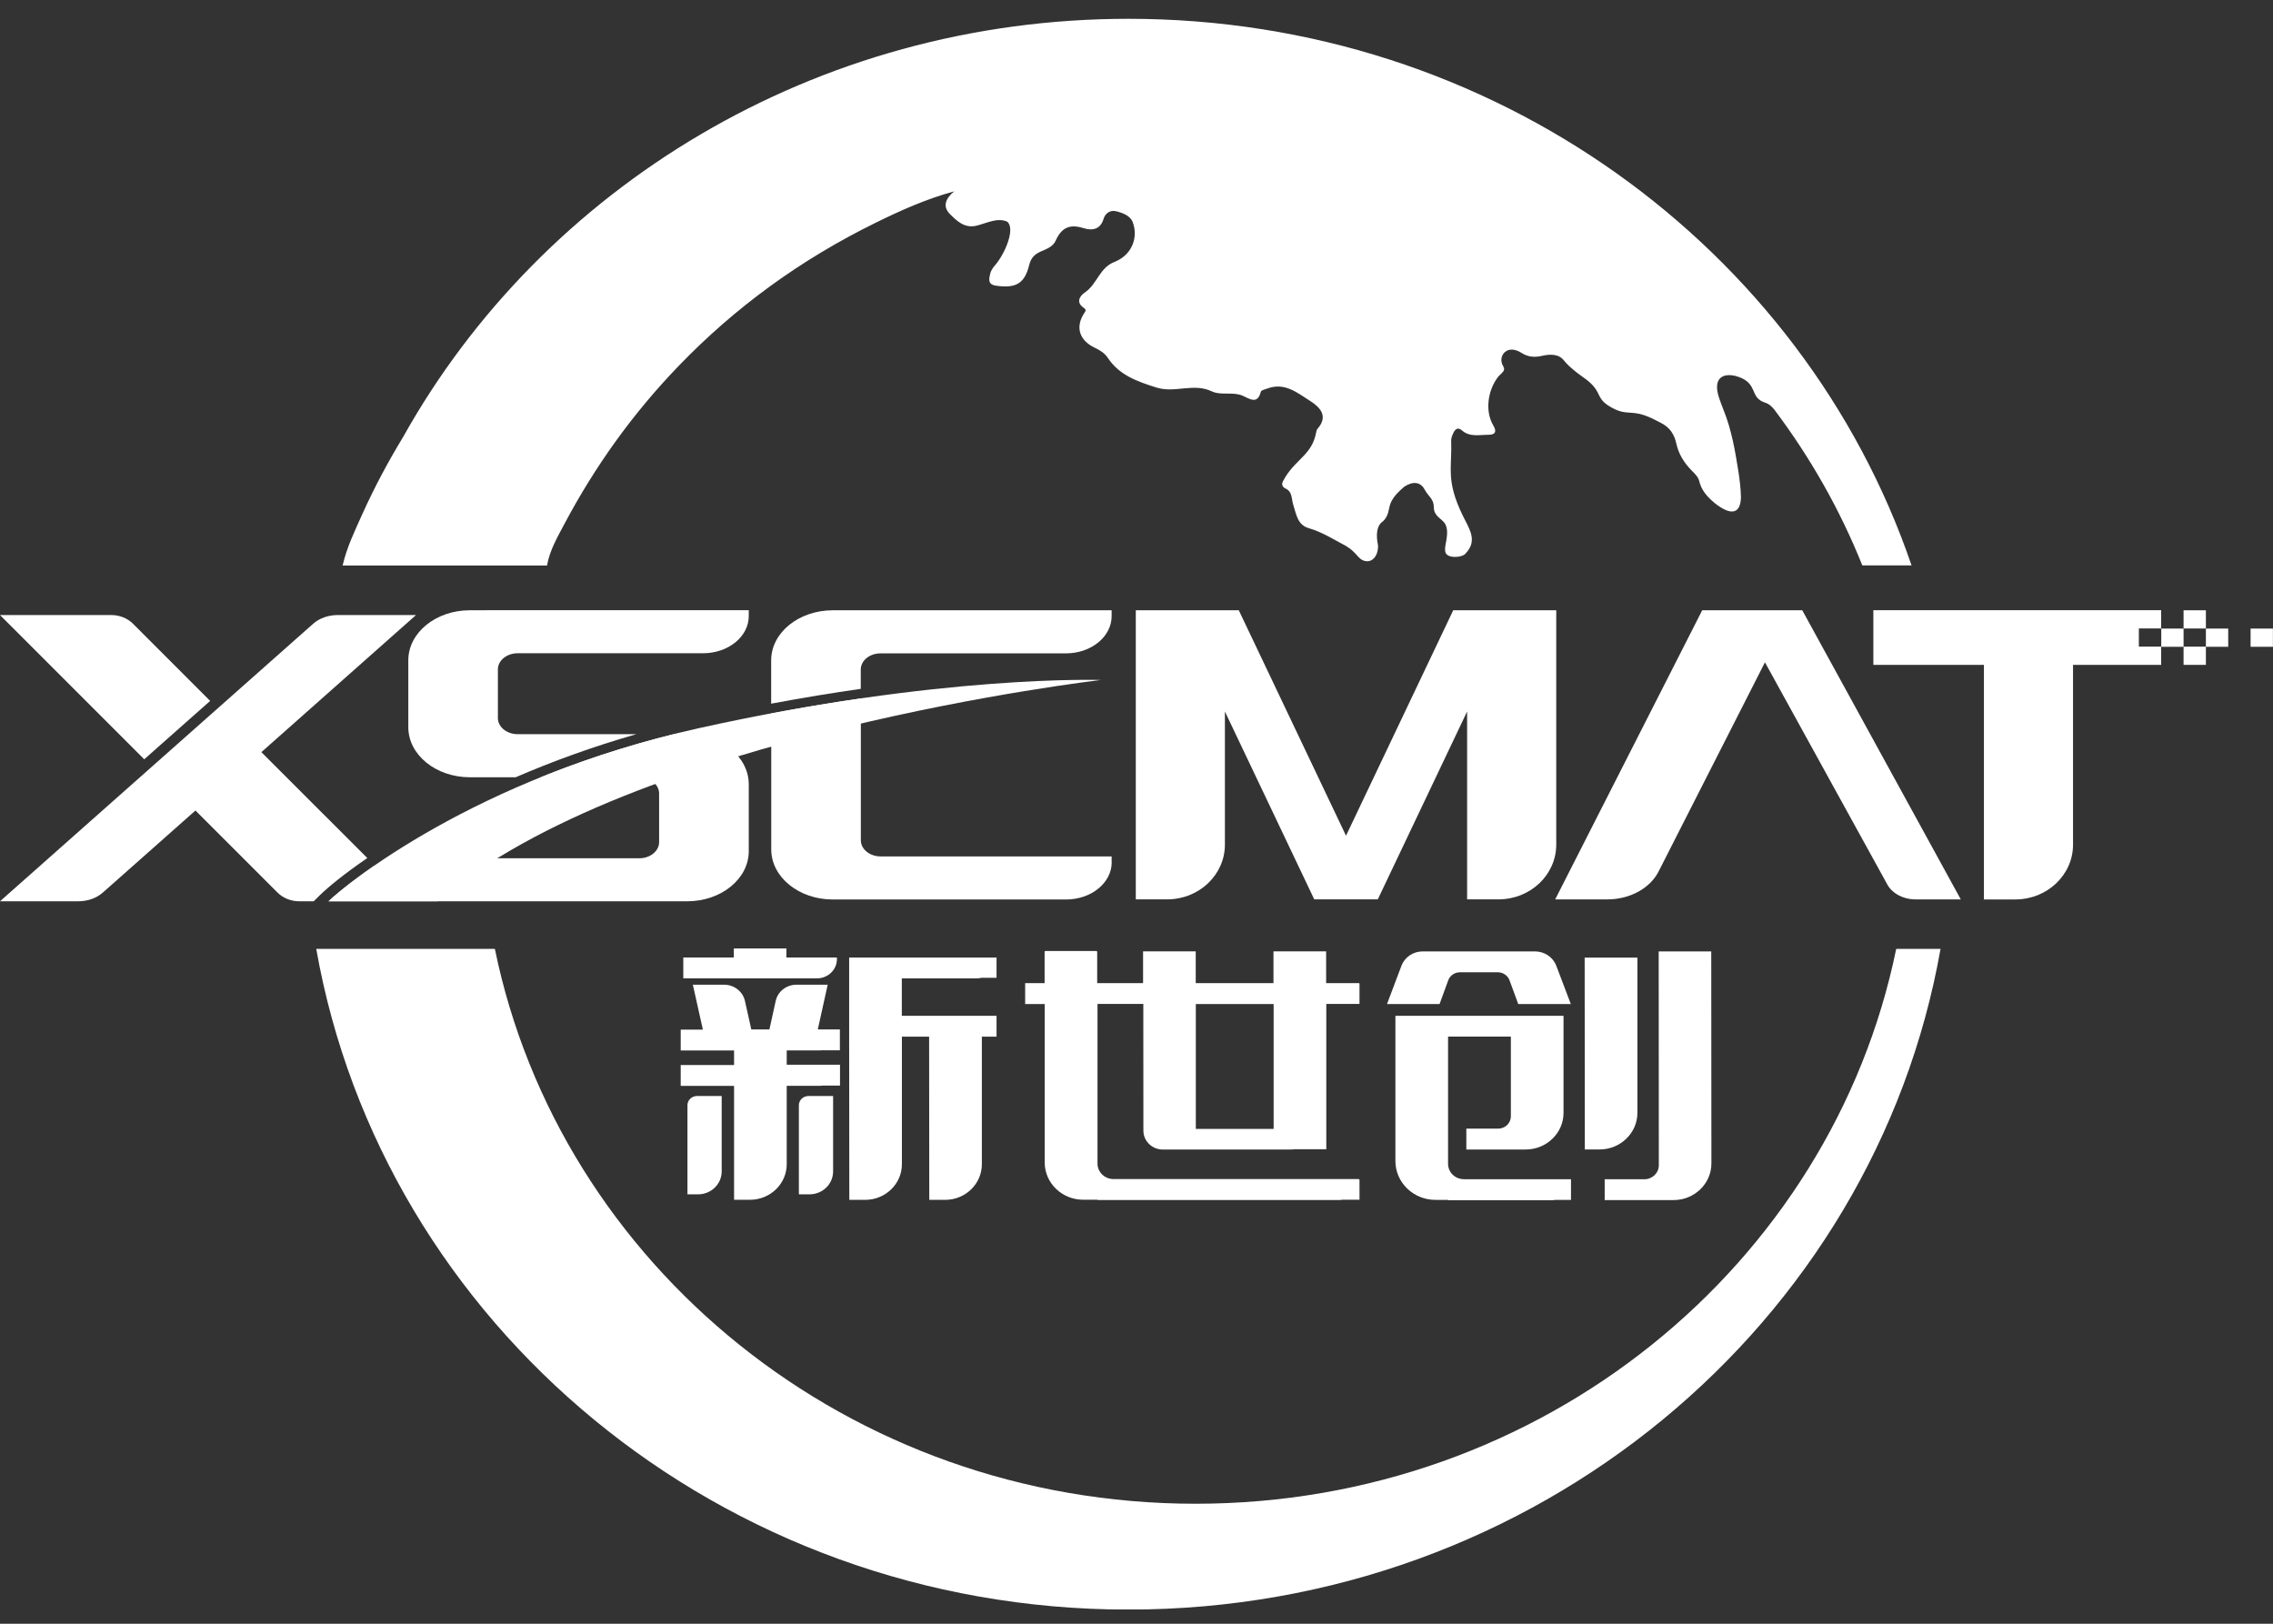
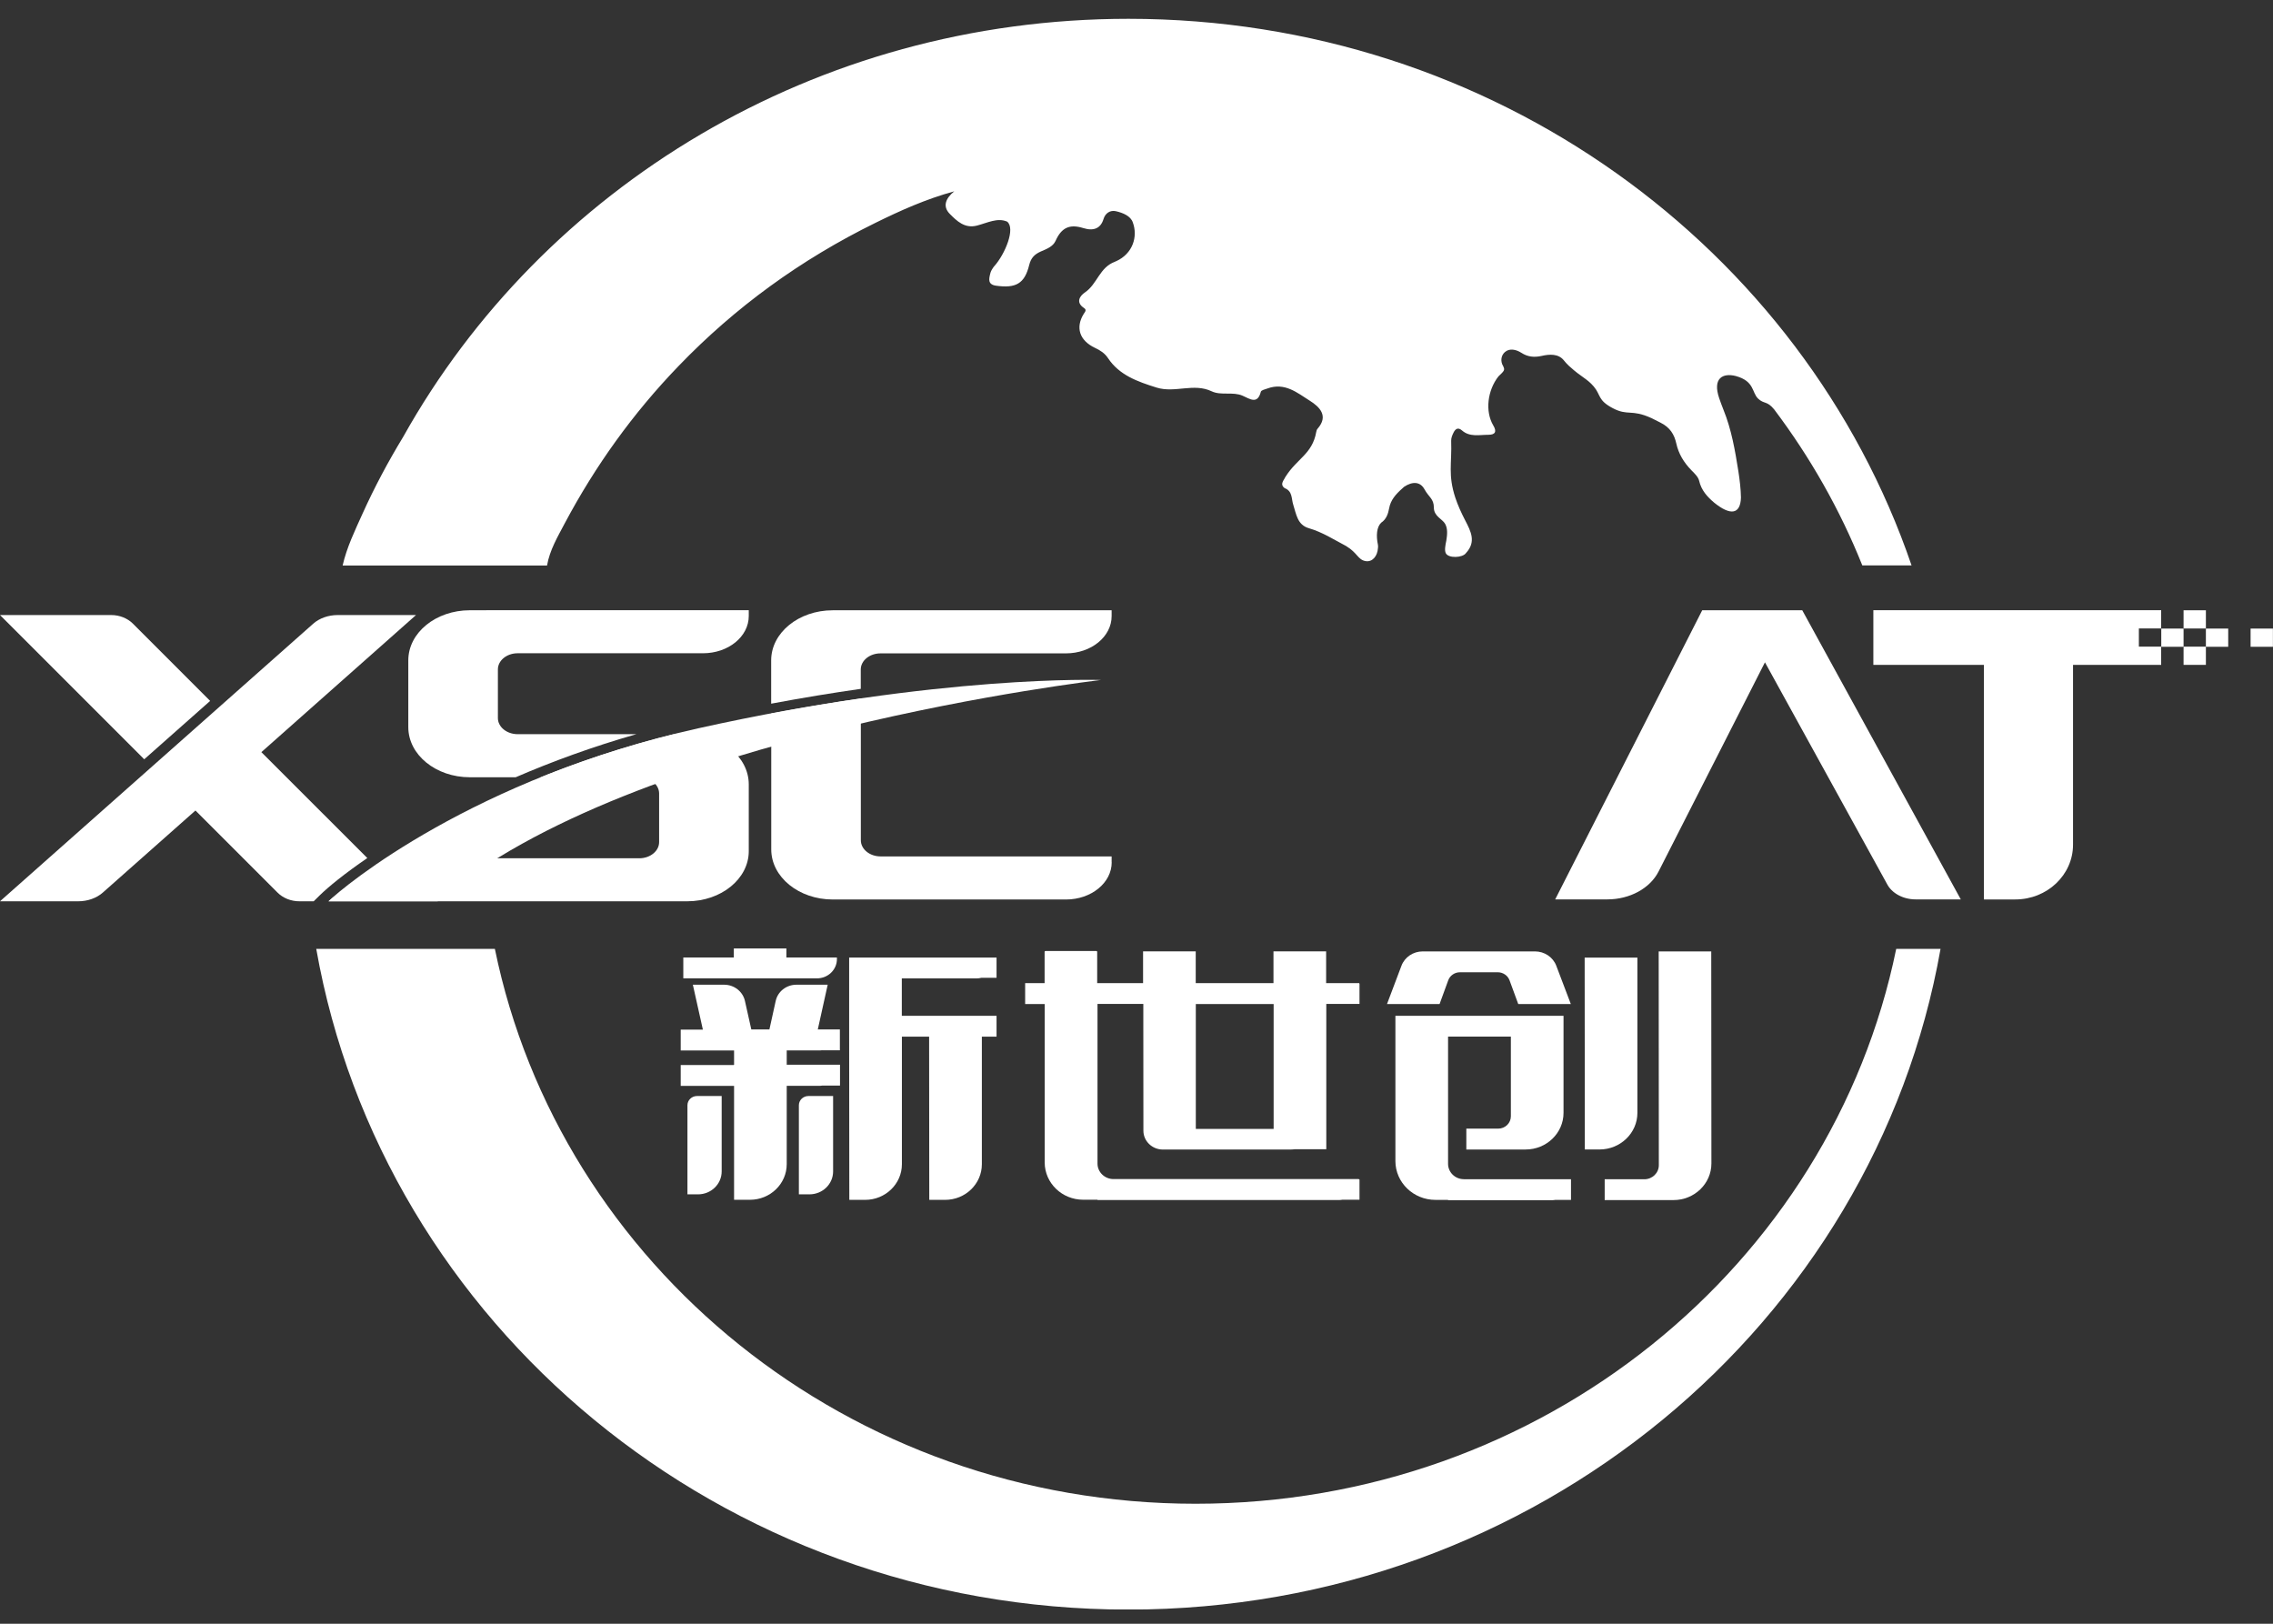
<svg xmlns="http://www.w3.org/2000/svg" width="84" height="60" viewBox="0 0 84 60" fill="none">
  <rect x="0" y="0" width="84" height="60" fill="#333333" stroke="none" />
  <g clip-path="url(#clip0_307_916)">
    <path d="M25.252 36.152H30.192C30.6 36.152 30.929 35.832 30.929 35.439V35.381H29.062V35.047H27.119V35.381H25.252V36.152Z" fill="#ffffff" />
    <path d="M56.728 35.156H52.578C52.225 35.156 51.911 35.368 51.791 35.688L51.257 37.102H53.2L53.52 36.225C53.584 36.047 53.758 35.927 53.954 35.927H55.351C55.545 35.927 55.721 36.047 55.786 36.225L56.108 37.102H58.051L57.514 35.688C57.394 35.368 57.077 35.156 56.725 35.156H56.728Z" fill="#ffffff" />
    <path d="M58.562 35.383L58.568 42.475H59.111C59.883 42.475 60.511 41.868 60.511 41.123V35.386H58.562V35.383Z" fill="#ffffff" />
    <path d="M60.766 43.574H59.302V44.345H61.846C62.618 44.345 63.246 43.738 63.246 42.992L63.24 35.156H61.298L61.303 43.056C61.303 43.343 61.063 43.576 60.766 43.576V43.574Z" fill="#ffffff" />
    <path d="M30.377 38.811H31.038V38.04H30.222L30.588 36.387H29.432C29.062 36.387 28.742 36.637 28.666 36.988L28.434 38.04H27.765L27.53 36.988C27.451 36.637 27.131 36.387 26.761 36.387H25.605L25.975 38.046H25.156V38.817H27.128V39.346H27.116V39.354H25.156V40.125H27.128V44.334H27.715C28.466 44.334 29.074 43.744 29.074 43.017V40.122H30.316C30.342 40.122 30.365 40.117 30.389 40.114H31.043V39.343H29.074V38.814H30.318C30.342 38.814 30.363 38.808 30.386 38.808L30.377 38.811Z" fill="#ffffff" />
    <path d="M25.405 40.84V44.133H25.796C26.28 44.133 26.67 43.754 26.67 43.286V40.5H25.758C25.564 40.5 25.405 40.653 25.405 40.84Z" fill="#ffffff" />
    <path d="M29.523 40.84V44.133H29.913C30.398 44.133 30.788 43.754 30.788 43.286V40.5H29.875C29.681 40.5 29.523 40.653 29.523 40.84Z" fill="#ffffff" />
    <path d="M54.098 43.573C53.775 43.573 53.517 43.319 53.514 43.01V38.303H55.835V41.248C55.835 41.499 55.627 41.705 55.366 41.705H54.189V42.476H56.381C57.153 42.476 57.781 41.869 57.781 41.123V39.962V38.306V37.736V37.535H51.568V37.736V38.306V42.907C51.571 43.698 52.234 44.338 53.05 44.338H53.514V44.349H57.37C57.406 44.349 57.438 44.344 57.473 44.338H58.057V43.589V43.575H54.095L54.098 43.573Z" fill="#ffffff" />
    <path d="M36.265 36.132H36.828V35.383H31.381V36.154V37.535V38.306L31.387 44.337H31.971C32.722 44.337 33.33 43.747 33.33 43.021V38.306H34.336L34.342 44.337H34.926C35.678 44.337 36.285 43.747 36.285 43.021V38.306H36.828V37.535H33.327V36.154H36.089C36.15 36.154 36.209 36.145 36.265 36.132Z" fill="#ffffff" />
    <path d="M50.241 37.1V36.352H50.235V36.329H49.008V35.154H47.062V36.329H44.189V35.154H42.243V36.329H40.547V35.171C40.547 35.154 40.532 35.141 40.514 35.141H38.636C38.618 35.141 38.604 35.154 38.604 35.171V36.329H37.885V37.1H38.607V42.962C38.613 43.719 39.247 44.332 40.03 44.332H40.559V44.343H49.505C49.54 44.343 49.572 44.337 49.607 44.332H50.241V43.583H50.232C50.232 43.583 50.218 43.569 50.209 43.569H41.151C40.826 43.569 40.559 43.313 40.559 42.998V37.097H42.252V37.766L42.255 41.782C42.255 42.166 42.578 42.478 42.977 42.478H47.679C47.735 42.478 47.79 42.472 47.843 42.467H49.014V41.189C49.014 41.189 49.014 41.189 49.014 41.187V40.933V39.344V37.097H49.581H50.241V37.1ZM47.068 41.715H44.192V37.1H47.068V41.715Z" fill="#ffffff" />
    <path d="M44.183 55.566C31.369 55.566 20.686 46.751 18.288 35.062H11.687C14.135 48.925 26.641 59.477 41.7 59.477C56.76 59.477 69.263 48.925 71.714 35.062H70.076C67.678 46.753 56.998 55.566 44.181 55.566H44.183Z" fill="#ffffff" />
    <path d="M81.52 23.895H80.695V24.568H81.52V23.895Z" fill="#ffffff" />
    <path d="M81.52 22.551H80.695V23.224H81.52V22.551Z" fill="#ffffff" />
    <path d="M82.345 23.227H81.52V23.9H82.345V23.227Z" fill="#ffffff" />
    <path d="M80.695 23.227H79.871V23.9H80.695V23.227Z" fill="#ffffff" />
    <path d="M83.997 23.227H83.172V23.9H83.997V23.227Z" fill="#ffffff" />
    <path d="M69.231 22.55V24.568H73.317V33.236H74.476C75.653 33.236 76.61 32.331 76.61 31.212V24.568H79.867V23.894H79.043V23.221H79.867V22.547H69.228L69.231 22.55Z" fill="#ffffff" />
-     <path d="M57.512 22.55H55.997H53.705L49.743 30.881L45.78 22.55H43.488H41.974V33.233H43.133C44.31 33.233 45.267 32.328 45.267 31.209V26.291L48.569 33.233H50.917L54.218 26.291V33.233H55.378C56.555 33.233 57.512 32.328 57.512 31.209V22.547V22.55Z" fill="#ffffff" />
    <path d="M66.199 22.551H62.906L57.473 33.234H59.401C60.229 33.234 60.975 32.828 61.292 32.207L65.225 24.474L69.733 32.658C69.909 33.006 70.329 33.234 70.792 33.234H72.462L66.604 22.551H66.202H66.199Z" fill="#ffffff" />
    <path d="M7.766 25.9L4.916 23.049C4.711 22.843 4.417 22.727 4.109 22.727H0L5.33 28.057L7.766 25.9Z" fill="#ffffff" />
    <path d="M17.971 22.55H17.363C16.107 22.55 15.089 23.379 15.089 24.401V26.87C15.089 27.891 16.107 28.721 17.363 28.721H19.057C20.39 28.145 21.883 27.596 23.518 27.129H19.13C18.725 27.129 18.4 26.861 18.4 26.533V24.735C18.4 24.406 18.728 24.139 19.13 24.139H25.981C26.914 24.139 27.671 23.524 27.671 22.764V22.547H17.971V22.55Z" fill="#ffffff" />
-     <path d="M15.089 33.223L13.844 31.979C12.893 32.636 12.318 33.131 12.142 33.304H25.397C26.653 33.304 27.671 32.474 27.671 31.453V28.984C27.671 27.962 26.653 27.133 25.397 27.133H24.883C23.06 27.587 21.423 28.138 19.973 28.725H23.627C24.032 28.725 24.358 28.992 24.358 29.321V31.119C24.358 31.447 24.029 31.715 23.627 31.715H16.776C15.843 31.715 15.086 32.33 15.086 33.09V33.226L15.089 33.223Z" fill="#ffffff" />
+     <path d="M15.089 33.223C12.893 32.636 12.318 33.131 12.142 33.304H25.397C26.653 33.304 27.671 32.474 27.671 31.453V28.984C27.671 27.962 26.653 27.133 25.397 27.133H24.883C23.06 27.587 21.423 28.138 19.973 28.725H23.627C24.032 28.725 24.358 28.992 24.358 29.321V31.119C24.358 31.447 24.029 31.715 23.627 31.715H16.776C15.843 31.715 15.086 32.33 15.086 33.09V33.226L15.089 33.223Z" fill="#ffffff" />
    <path d="M13.574 31.706L9.659 27.793L15.374 22.727H12.483C12.133 22.727 11.805 22.843 11.573 23.049L0 33.304H2.891C3.24 33.304 3.569 33.187 3.801 32.981L7.223 29.95L10.255 32.981C10.46 33.187 10.754 33.304 11.062 33.304H11.593L11.822 33.078C12.136 32.772 12.729 32.285 13.574 31.706Z" fill="#ffffff" />
    <path d="M41.081 31.863V31.646H32.544C32.138 31.646 31.813 31.378 31.813 31.05V25.809C30.782 25.959 29.673 26.143 28.502 26.363V31.387C28.502 32.408 29.52 33.238 30.777 33.238H39.394C40.327 33.238 41.084 32.623 41.084 31.863H41.081Z" fill="#ffffff" />
    <path d="M31.381 22.551H30.774C29.517 22.551 28.499 23.38 28.499 24.402V26.002C29.67 25.782 30.779 25.602 31.81 25.454V24.739C31.81 24.41 32.138 24.143 32.541 24.143H39.391C40.324 24.143 41.081 23.528 41.081 22.768V22.551H31.381Z" fill="#ffffff" />
    <path d="M16.172 33.305C23.363 27.131 40.685 25.127 40.685 25.127C40.685 25.127 34.756 24.921 25.81 26.911C17.51 28.76 12.717 32.74 12.139 33.305H16.169H16.172Z" fill="#ffffff" />
    <path d="M41.703 0.695C30.116 0.695 20.046 6.944 14.901 16.141C14.343 17.06 13.839 18.003 13.398 18.98C13.117 19.604 12.814 20.227 12.662 20.898H20.216C20.313 20.33 20.607 19.838 20.874 19.331C21.998 17.218 23.389 15.275 25.08 13.522C27.166 11.356 29.591 9.591 32.35 8.236C33.277 7.779 34.219 7.356 35.264 7.07C34.95 7.326 34.821 7.624 35.103 7.907C35.358 8.164 35.652 8.453 36.103 8.336C36.491 8.236 36.858 8.035 37.219 8.189C37.536 8.439 37.145 9.385 36.746 9.834C36.746 9.834 36.743 9.839 36.74 9.839C36.735 9.848 36.726 9.856 36.72 9.864C36.708 9.881 36.694 9.898 36.688 9.912C36.644 9.976 36.608 10.045 36.591 10.126C36.547 10.31 36.5 10.513 36.808 10.557C37.542 10.66 37.865 10.482 38.035 9.792C38.099 9.533 38.228 9.397 38.469 9.291C38.675 9.202 38.912 9.115 39.009 8.901C39.226 8.414 39.523 8.269 40.033 8.428C40.424 8.55 40.679 8.434 40.782 8.091C40.846 7.877 41.029 7.757 41.237 7.804C41.495 7.863 41.786 7.98 41.865 8.222C42.056 8.742 41.865 9.374 41.246 9.653C41.24 9.655 41.234 9.655 41.225 9.658C41.219 9.658 41.216 9.667 41.211 9.669C40.632 9.875 40.553 10.496 40.095 10.805C39.91 10.93 39.74 11.17 40.06 11.381C40.172 11.454 40.095 11.526 40.048 11.601C39.74 12.102 39.89 12.581 40.465 12.854C40.665 12.948 40.823 13.049 40.946 13.232C41.36 13.859 42.032 14.101 42.748 14.323C43.423 14.532 44.116 14.143 44.779 14.46C45.126 14.624 45.557 14.465 45.918 14.621C46.194 14.741 46.47 14.958 46.596 14.474C46.611 14.418 46.749 14.387 46.834 14.357C47.48 14.117 47.943 14.518 48.401 14.805C48.771 15.036 49.106 15.37 48.692 15.841C48.663 15.871 48.651 15.918 48.642 15.963C48.498 16.779 47.932 16.94 47.506 17.619C47.506 17.619 47.503 17.625 47.5 17.628C47.494 17.636 47.489 17.647 47.483 17.655C47.483 17.655 47.483 17.658 47.483 17.661C47.403 17.797 47.312 17.917 47.474 18.037C47.776 18.151 47.72 18.438 47.794 18.655C47.905 18.997 47.943 19.398 48.375 19.52C48.874 19.665 49.296 19.941 49.742 20.174C50.177 20.436 50.177 20.684 50.468 20.734C50.72 20.776 50.905 20.545 50.922 20.261C50.928 20.222 50.931 20.18 50.922 20.13C50.852 19.796 50.873 19.476 51.043 19.314C51.228 19.192 51.301 18.986 51.336 18.785C51.389 18.479 51.583 18.262 51.812 18.059C51.838 18.037 51.862 18.012 51.888 17.989C52.205 17.778 52.49 17.797 52.645 18.084C52.801 18.371 52.989 18.429 52.989 18.755C52.989 19.081 53.306 19.178 53.405 19.356C53.505 19.534 53.485 19.754 53.45 19.974C53.411 20.158 53.379 20.336 53.429 20.439C53.523 20.639 54.054 20.614 54.174 20.439C54.559 20.024 54.362 19.643 54.145 19.225C54.007 18.958 53.878 18.68 53.781 18.387C53.505 17.541 53.658 17.138 53.629 16.286C53.626 16.188 53.667 16.085 53.711 15.996C53.775 15.86 53.875 15.771 54.028 15.905C54.315 16.158 54.67 16.066 55.005 16.066C55.263 16.066 55.319 15.946 55.187 15.724C54.873 15.197 54.973 14.421 55.375 13.909C55.478 13.811 55.536 13.756 55.566 13.706C55.607 13.636 55.58 13.583 55.513 13.455C55.451 13.288 55.492 13.115 55.618 13.007C55.786 12.862 56.026 12.912 56.223 13.037C56.455 13.188 56.696 13.213 56.971 13.152C57.262 13.085 57.594 13.065 57.793 13.316C57.849 13.388 57.911 13.452 57.975 13.514C57.975 13.514 57.981 13.522 57.987 13.525C57.999 13.536 58.011 13.544 58.022 13.555C58.43 13.931 58.65 13.989 58.9 14.284C59.167 14.602 59.041 14.788 59.601 15.083C60.162 15.378 60.282 15.111 61.019 15.445C61.019 15.445 61.025 15.445 61.028 15.448C61.136 15.504 61.248 15.559 61.359 15.615C61.72 15.793 61.876 16.058 61.949 16.389C62.034 16.773 62.228 17.09 62.507 17.377C62.621 17.491 62.759 17.622 62.792 17.764C62.874 18.12 63.097 18.362 63.352 18.577C63.945 19.055 64.318 19.014 64.338 18.387C64.332 18.056 64.291 17.728 64.242 17.41C64.121 16.648 63.989 15.874 63.693 15.145C63.637 15.003 63.584 14.861 63.534 14.716C63.282 13.976 63.663 13.772 64.148 13.895C64.846 14.087 64.735 14.504 64.972 14.73C65.195 14.941 65.295 14.8 65.565 15.128C66.895 16.893 67.995 18.824 68.823 20.893H70.643C66.636 9.166 55.196 0.695 41.703 0.695Z" fill="#ffffff" />
  </g>
  <defs>
    <clipPath id="clip0_307_916">
      <rect width="84" height="58.777" fill="white" transform="translate(0 0.695)" />
    </clipPath>
  </defs>
</svg>